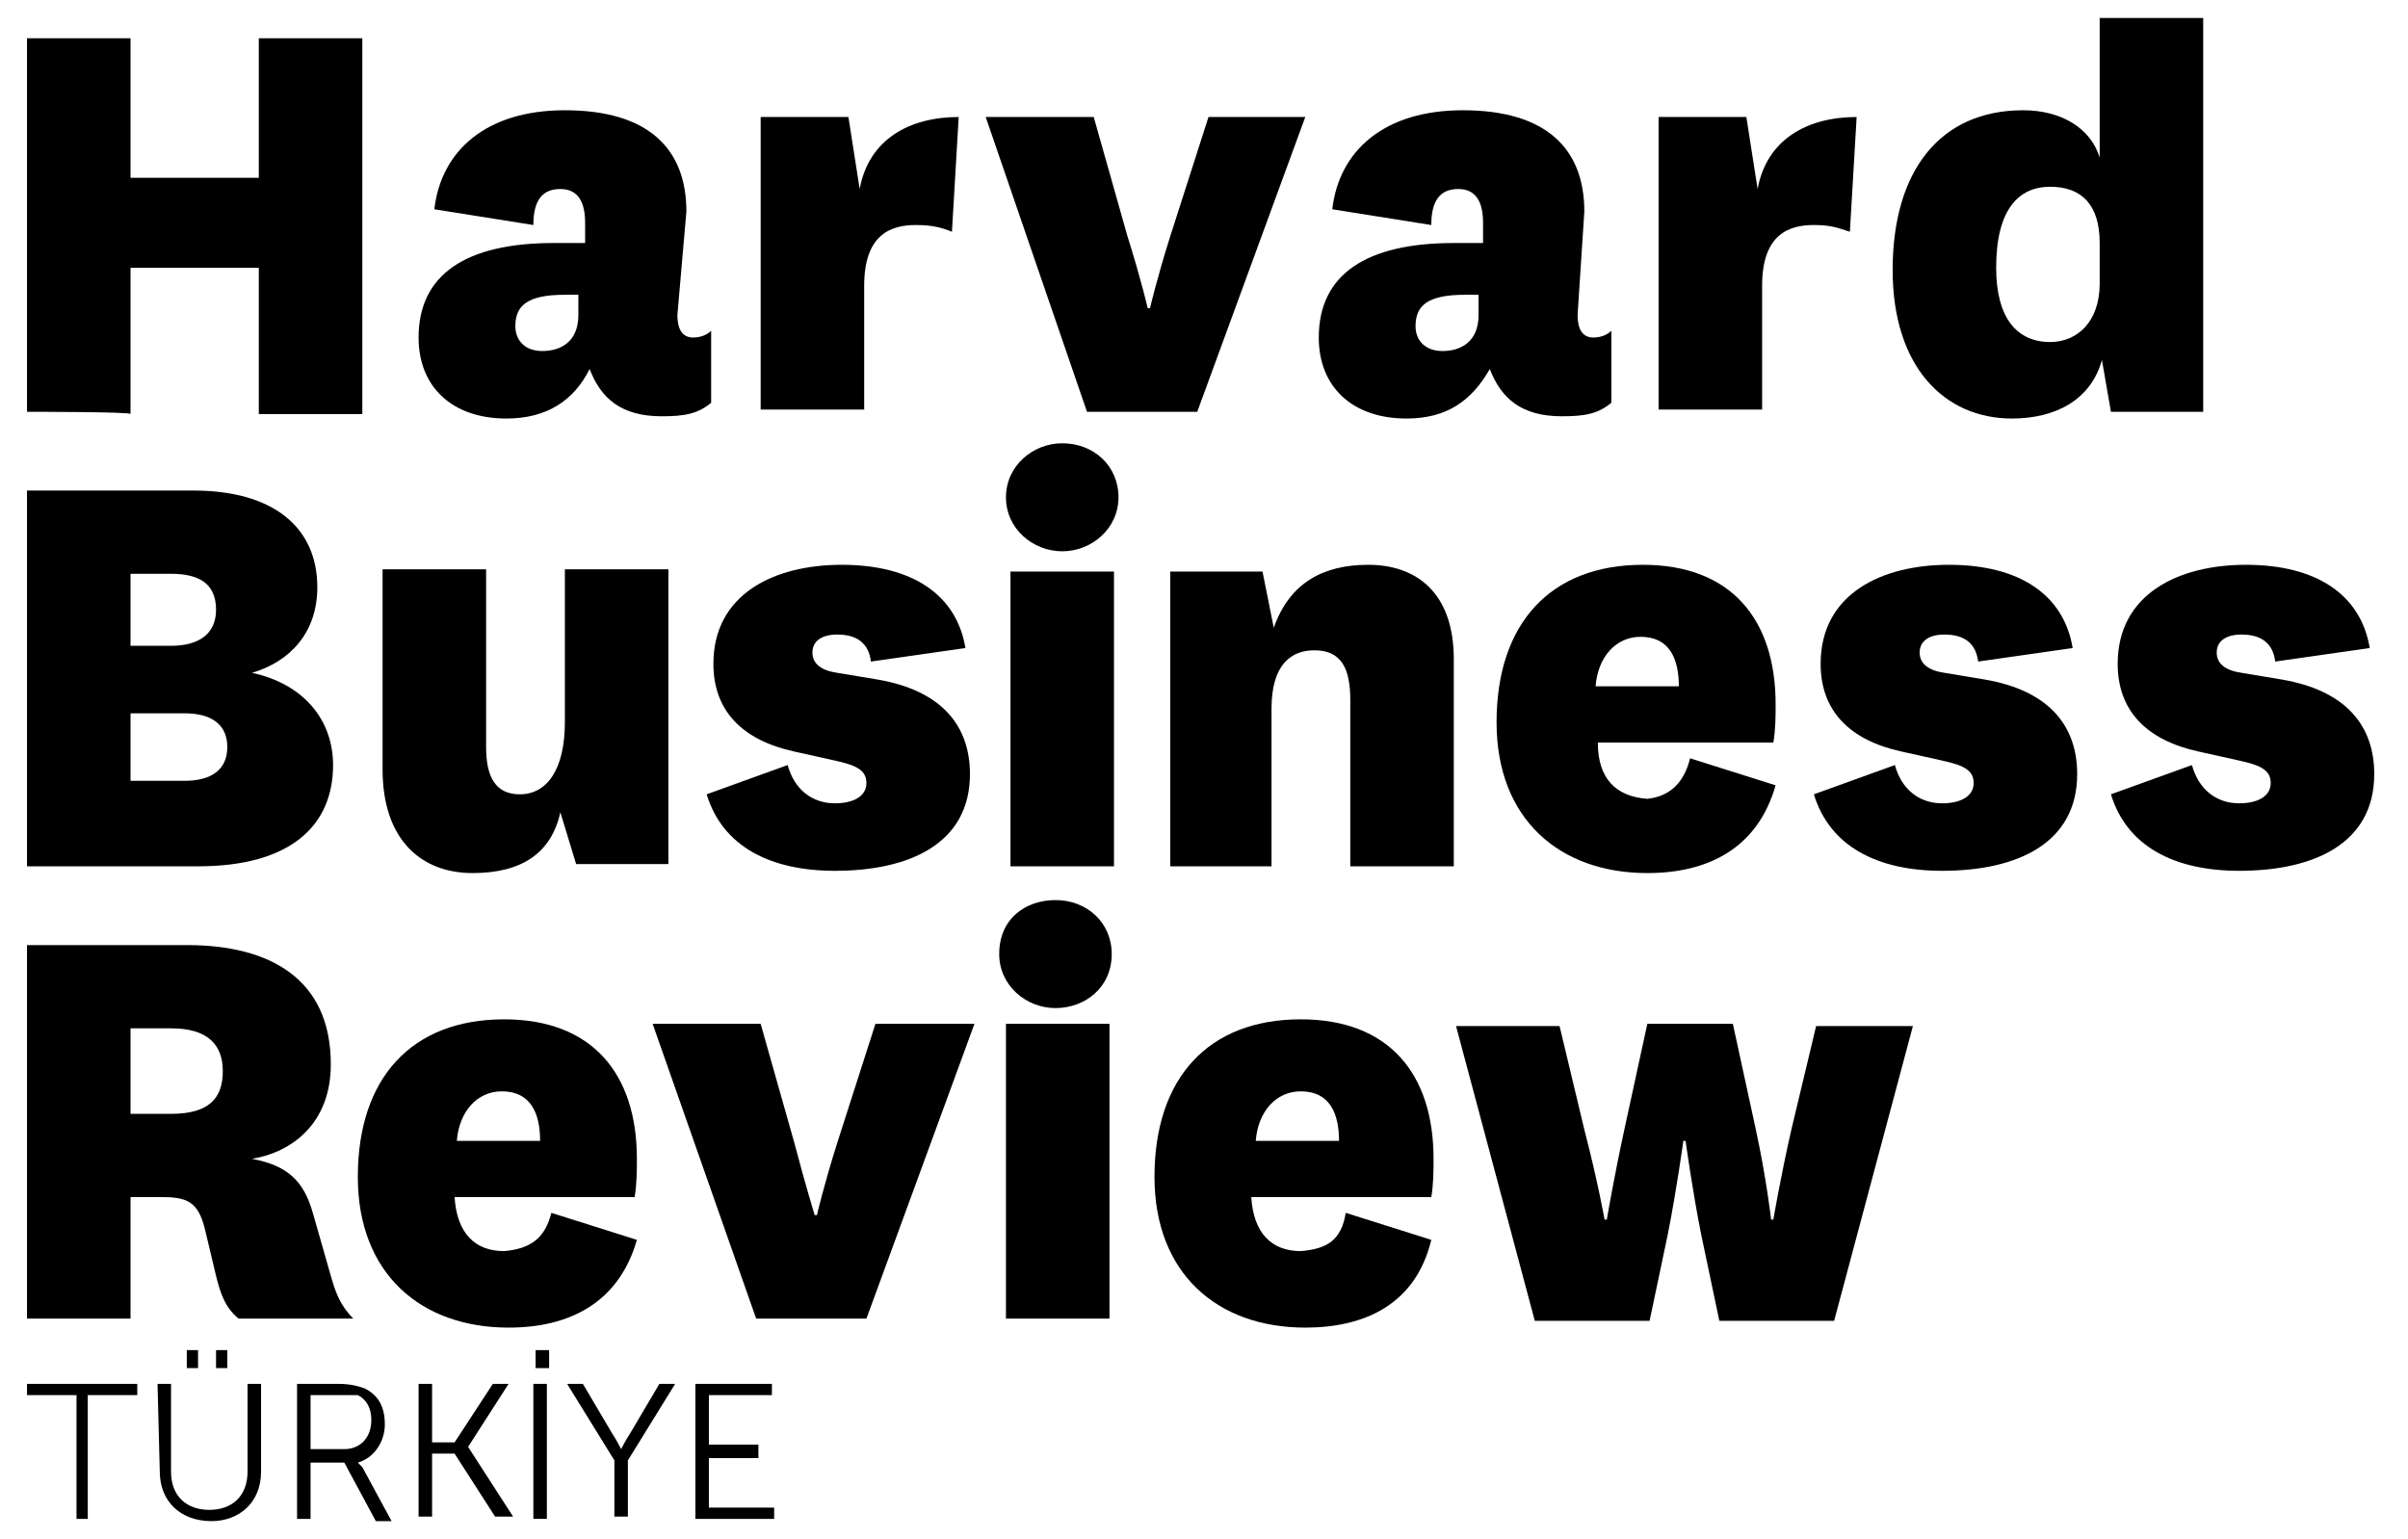
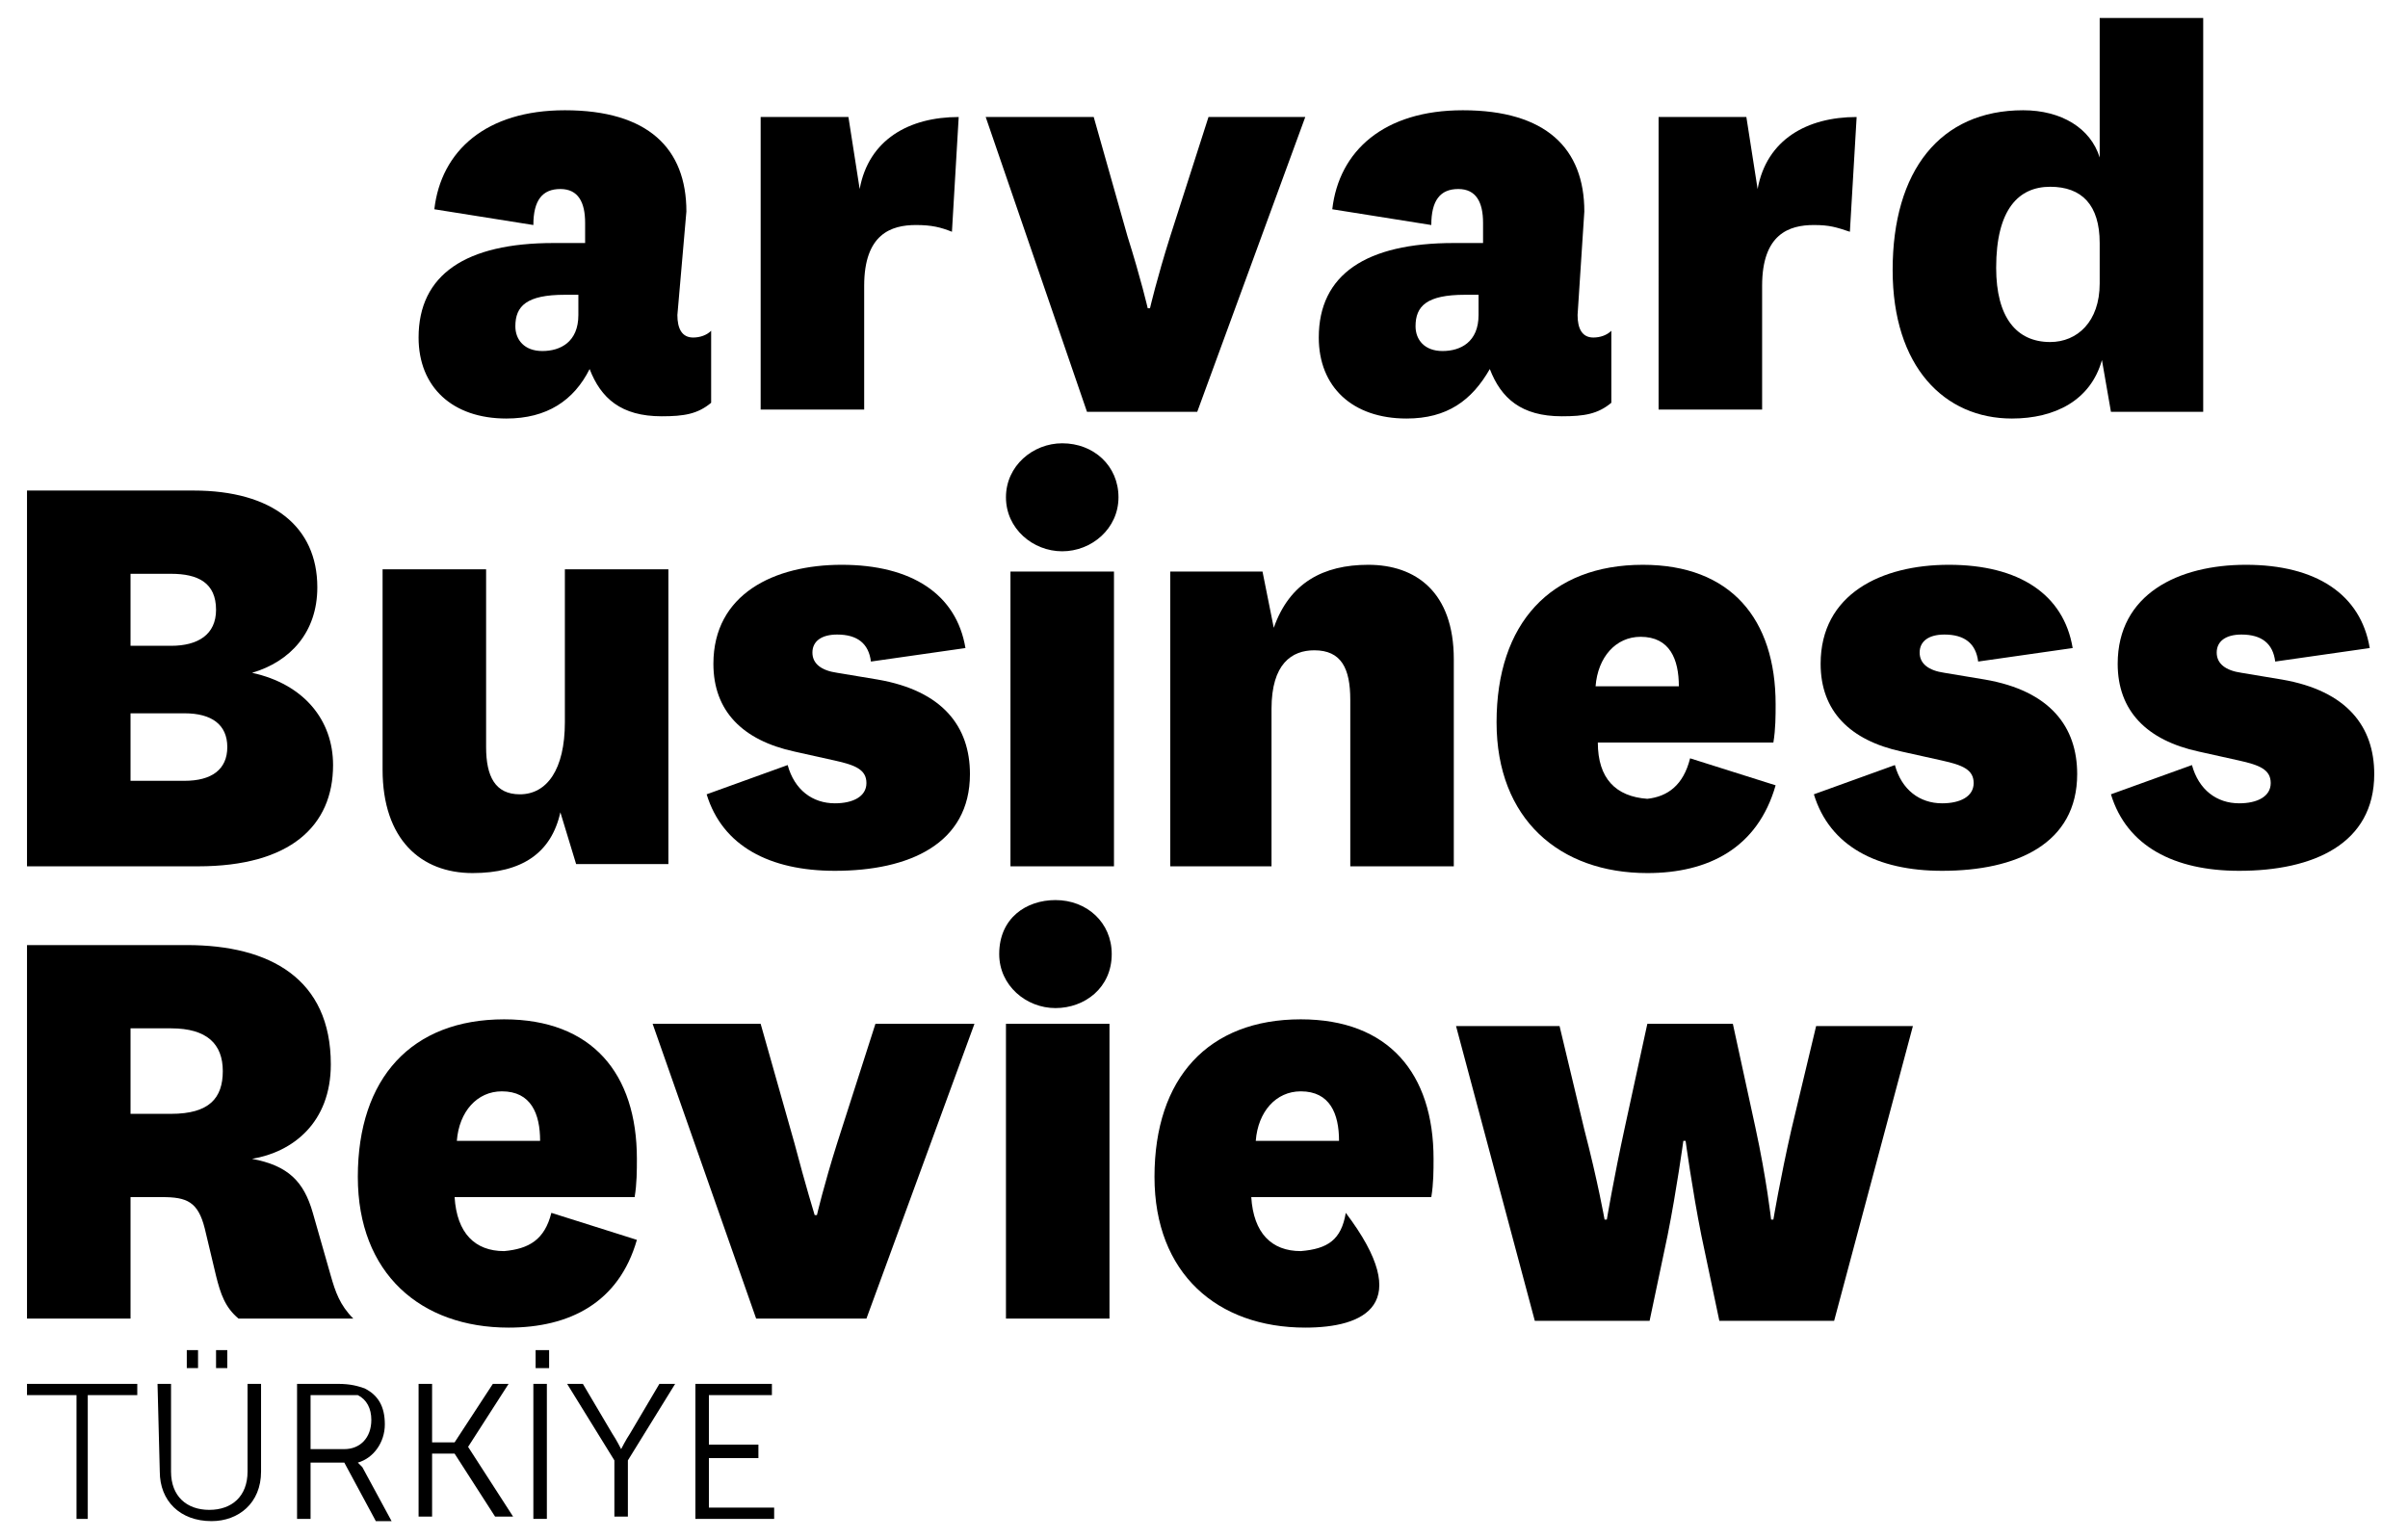
<svg xmlns="http://www.w3.org/2000/svg" version="1.1" id="Layer_1" x="0px" y="0px" viewBox="0 0 107 68.4" style="enable-background:new 0 0 107 68.4;" xml:space="preserve">
  <g>
    <g>
      <path d="M14.8,34c0,2.7-1.9,4.5-6,4.5H1.2V21.8h7.4c3.5,0,5.5,1.6,5.5,4.3c0,2-1.2,3.3-2.9,3.8C13.5,30.4,14.8,32,14.8,34L14.8,34    z M5.8,28.7h1.8c1.2,0,2-0.5,2-1.6c0-1.2-0.8-1.6-2-1.6H5.8C5.8,25.6,5.8,28.7,5.8,28.7z M5.8,34.7h2.4c1.2,0,1.9-0.5,1.9-1.5    c0-1-0.7-1.5-1.9-1.5H5.8C5.8,31.7,5.8,34.7,5.8,34.7z" />
      <path d="M24.9,36.1c-0.4,1.8-1.7,2.7-3.9,2.7c-2.3,0-4-1.5-4-4.6v-8.9h4.6v7.9c0,1.3,0.4,2.1,1.5,2.1c1.2,0,2-1.1,2-3.2v-6.8h4.6    v13.1h-4.1L24.9,36.1z" />
      <path d="M35,34c0.3,1.1,1.1,1.7,2.1,1.7c0.8,0,1.4-0.3,1.4-0.9c0-0.6-0.5-0.8-1.4-1l-1.8-0.4c-2.3-0.5-3.6-1.8-3.6-3.9    c0-3.1,2.7-4.4,5.7-4.4c3.1,0,5.1,1.3,5.5,3.7l-4.2,0.6c-0.1-0.8-0.6-1.2-1.5-1.2c-0.7,0-1.1,0.3-1.1,0.8s0.4,0.8,1.1,0.9l1.8,0.3    c2.9,0.5,4.1,2.1,4.1,4.2c0,3.1-2.7,4.3-6,4.3c-2.9,0-5-1.1-5.7-3.4L35,34z" />
      <path d="M47.2,19.7c1.4,0,2.5,1,2.5,2.4s-1.2,2.4-2.5,2.4s-2.5-1-2.5-2.4S45.9,19.7,47.2,19.7L47.2,19.7z M49.5,25.4v13.1h-4.6    V25.4H49.5z" />
      <path d="M56.6,27.9c0.7-2,2.2-2.8,4.2-2.8c2.1,0,3.8,1.2,3.8,4.2v9.2H60v-7.4c0-1.4-0.4-2.2-1.6-2.2c-1,0-1.9,0.6-1.9,2.6v7H52    V25.4h4.1L56.6,27.9z" />
      <path d="M75.1,33.7l3.8,1.2c-0.8,2.8-3,3.9-5.7,3.9c-3.9,0-6.7-2.4-6.7-6.7c0-4.4,2.4-7,6.5-7c3.9,0,5.9,2.4,5.9,6.2    c0,0.5,0,1.1-0.1,1.7H71c0,1.6,0.8,2.4,2.2,2.5C74.1,35.4,74.8,34.9,75.1,33.7L75.1,33.7z M74.6,30.5c0-1.2-0.4-2.2-1.7-2.2    c-1.1,0-1.9,0.9-2,2.2H74.6z" />
      <path d="M84.2,34c0.3,1.1,1.1,1.7,2.1,1.7c0.8,0,1.4-0.3,1.4-0.9c0-0.6-0.5-0.8-1.4-1l-1.8-0.4c-2.3-0.5-3.6-1.8-3.6-3.9    c0-3.1,2.7-4.4,5.7-4.4c3.1,0,5.1,1.3,5.5,3.7l-4.2,0.6c-0.1-0.8-0.6-1.2-1.5-1.2c-0.7,0-1.1,0.3-1.1,0.8c0,0.5,0.4,0.8,1.1,0.9    l1.8,0.3c2.9,0.5,4.1,2.1,4.1,4.2c0,3.1-2.7,4.3-6,4.3c-2.9,0-5-1.1-5.7-3.4L84.2,34z" />
      <path d="M97.4,34c0.3,1.1,1.1,1.7,2.1,1.7c0.8,0,1.4-0.3,1.4-0.9c0-0.6-0.5-0.8-1.4-1l-1.8-0.4c-2.3-0.5-3.6-1.8-3.6-3.9    c0-3.1,2.7-4.4,5.7-4.4c3.1,0,5.1,1.3,5.5,3.7l-4.2,0.6c-0.1-0.8-0.6-1.2-1.5-1.2c-0.7,0-1.1,0.3-1.1,0.8c0,0.5,0.4,0.8,1.1,0.9    l1.8,0.3c2.9,0.5,4.1,2.1,4.1,4.2c0,3.1-2.7,4.3-6,4.3c-2.9,0-5-1.1-5.7-3.4L97.4,34z" />
      <path d="M10.6,58.6c-0.6-0.5-0.8-1.1-1-1.9l-0.5-2.1c-0.3-1.2-0.8-1.4-1.9-1.4H5.8v5.4H1.2V42h7.1c3.7,0,6.4,1.5,6.4,5.3    c0,2.6-1.7,3.9-3.5,4.2c1.6,0.3,2.3,1,2.7,2.4l0.8,2.8c0.2,0.7,0.4,1.3,1,1.9L10.6,58.6L10.6,58.6z M5.8,49.5h1.8    c1.7,0,2.3-0.7,2.3-1.9c0-1.2-0.7-1.9-2.3-1.9H5.8C5.8,45.9,5.8,49.5,5.8,49.5z" />
      <path d="M24.5,53.9l3.8,1.2c-0.8,2.8-3,3.9-5.7,3.9c-3.9,0-6.7-2.4-6.7-6.7c0-4.4,2.4-7,6.5-7c3.9,0,5.9,2.4,5.9,6.2    c0,0.5,0,1.1-0.1,1.7h-8c0.1,1.6,0.9,2.4,2.2,2.4C23.5,55.5,24.2,55.1,24.5,53.9L24.5,53.9z M24,50.7c0-1.2-0.4-2.2-1.7-2.2    c-1.1,0-1.9,0.9-2,2.2H24z" />
      <path d="M29,45.5h4.8l1.5,5.3c0.5,1.9,0.9,3.2,0.9,3.2h0.1c0,0,0.3-1.3,0.9-3.2l1.7-5.3h4.4l-4.8,13.1h-4.9L29,45.5z" />
      <path d="M46.9,40c1.4,0,2.5,1,2.5,2.4c0,1.5-1.2,2.4-2.5,2.4s-2.5-1-2.5-2.4C44.4,40.8,45.6,40,46.9,40L46.9,40z M49.3,45.5v13.1    h-4.6V45.5H49.3z" />
-       <path d="M59.8,53.9l3.8,1.2C62.9,58,60.6,59,58,59c-3.9,0-6.7-2.4-6.7-6.7c0-4.4,2.4-7,6.5-7c3.9,0,5.9,2.4,5.9,6.2    c0,0.5,0,1.1-0.1,1.7h-8c0.1,1.6,0.9,2.4,2.2,2.4C59,55.5,59.6,55.1,59.8,53.9L59.8,53.9z M59.5,50.7c0-1.2-0.4-2.2-1.7-2.2    c-1.1,0-1.9,0.9-2,2.2H59.5z" />
+       <path d="M59.8,53.9C62.9,58,60.6,59,58,59c-3.9,0-6.7-2.4-6.7-6.7c0-4.4,2.4-7,6.5-7c3.9,0,5.9,2.4,5.9,6.2    c0,0.5,0,1.1-0.1,1.7h-8c0.1,1.6,0.9,2.4,2.2,2.4C59,55.5,59.6,55.1,59.8,53.9L59.8,53.9z M59.5,50.7c0-1.2-0.4-2.2-1.7-2.2    c-1.1,0-1.9,0.9-2,2.2H59.5z" />
      <path d="M77,45.5l1,4.6c0.5,2.3,0.7,4.1,0.7,4.1h0.1c0,0,0.3-1.8,0.8-4l1.1-4.6H85l-3.5,13.1h-5.1l-0.8-3.8    c-0.4-2-0.7-4.2-0.7-4.2h-0.1c0,0-0.3,2.2-0.7,4.2l-0.8,3.8h-5.1l-3.5-13.1h4.6l1.1,4.6c0.6,2.3,0.9,4,0.9,4h0.1    c0,0,0.3-1.8,0.8-4.1l1-4.6H77L77,45.5z" />
      <path d="M30.1,14c0,0.6,0.2,1,0.7,1c0.3,0,0.6-0.1,0.8-0.3v3.2c-0.6,0.5-1.2,0.6-2.2,0.6c-1.8,0-2.7-0.8-3.2-2.1    c-0.7,1.4-1.9,2.2-3.7,2.2c-2.4,0-3.9-1.4-3.9-3.6c0-2.8,2.1-4.2,6-4.2h1.4V9.9c0-0.9-0.3-1.5-1.1-1.5c-0.8,0-1.2,0.5-1.2,1.6    l-4.4-0.7c0.3-2.6,2.3-4.4,5.8-4.4c3.7,0,5.4,1.7,5.4,4.5L30.1,14L30.1,14z M25.7,13.1h-0.6c-1.7,0-2.2,0.5-2.2,1.4    c0,0.6,0.4,1.1,1.2,1.1s1.6-0.4,1.6-1.6L25.7,13.1L25.7,13.1z" />
      <path d="M42.3,10.3c-0.5-0.2-0.9-0.3-1.6-0.3c-1.1,0-2.3,0.4-2.3,2.7v5.5h-4.6V5.2h3.9l0.5,3.2c0.4-2.2,2.2-3.2,4.4-3.2L42.3,10.3    z" />
      <path d="M43.8,5.2h4.8l1.5,5.3c0.6,1.9,0.9,3.2,0.9,3.2h0.1c0,0,0.3-1.3,0.9-3.2l1.7-5.3H58l-4.8,13.1h-4.9L43.8,5.2z" />
      <path d="M70.1,14c0,0.6,0.2,1,0.7,1c0.3,0,0.6-0.1,0.8-0.3v3.2c-0.6,0.5-1.2,0.6-2.2,0.6c-1.8,0-2.7-0.8-3.2-2.1    c-0.8,1.4-1.9,2.2-3.7,2.2c-2.4,0-3.9-1.4-3.9-3.6c0-2.8,2.1-4.2,6-4.2h1.3V9.9c0-0.9-0.3-1.5-1.1-1.5c-0.8,0-1.2,0.5-1.2,1.6    l-4.4-0.7c0.3-2.6,2.3-4.4,5.8-4.4c3.7,0,5.4,1.7,5.4,4.5L70.1,14L70.1,14z M65.7,13.1h-0.6c-1.7,0-2.2,0.5-2.2,1.4    c0,0.6,0.4,1.1,1.2,1.1c0.8,0,1.6-0.4,1.6-1.6L65.7,13.1L65.7,13.1z" />
      <path d="M82.2,10.3c-0.6-0.2-0.9-0.3-1.6-0.3c-1.1,0-2.3,0.4-2.3,2.7v5.5h-4.6V5.2h3.9l0.5,3.2c0.4-2.2,2.2-3.2,4.4-3.2L82.2,10.3    z" />
      <path d="M93.3,0.8h4.6v17.5h-4.1L93.4,16c-0.5,1.8-2.1,2.6-4,2.6c-3,0-5.3-2.3-5.3-6.6c0-4.4,2.1-7.1,5.8-7.1c1.7,0,3,0.8,3.4,2.1    V0.8L93.3,0.8z M93.3,10.8c0-1.7-0.8-2.5-2.2-2.5s-2.4,1-2.4,3.6c0,2.2,0.9,3.3,2.4,3.3c1.2,0,2.2-0.9,2.2-2.6L93.3,10.8    L93.3,10.8z" />
-       <path d="M1.2,18.3V1.7h4.6v6.2h5.7V1.7h4.6v16.7h-4.6v-6.5H5.8v6.5C5.9,18.3,1.2,18.3,1.2,18.3z" />
    </g>
    <g>
      <path d="M3.4,62H1.2v-0.5h4.9V62H3.9v5.5H3.4C3.4,67.4,3.4,62,3.4,62z" />
      <path d="M7,61.5h0.6v3.9c0,1.1,0.7,1.7,1.7,1.7s1.7-0.6,1.7-1.7v-3.9h0.6v3.9c0,1.4-1,2.2-2.2,2.2c-1.4,0-2.3-0.9-2.3-2.2L7,61.5    L7,61.5z M8.3,60h0.5v0.8H8.3V60z M9.6,60h0.5v0.8H9.6V60z" />
      <path d="M13.2,61.5H15c0.6,0,0.9,0.1,1.2,0.2c0.6,0.3,0.9,0.8,0.9,1.6c0,0.8-0.5,1.5-1.2,1.7l0,0c0,0,0.1,0.1,0.2,0.2l1.3,2.4    h-0.7L15.3,65h-1.5v2.5h-0.6V61.5z M15.3,64.4c0.7,0,1.2-0.5,1.2-1.3c0-0.5-0.2-0.9-0.6-1.1C15.7,62,15.5,62,15,62h-1.2v2.4H15.3z    " />
      <path d="M18.6,61.5h0.6v2.6h1l1.7-2.6h0.7l-1.8,2.8l0,0l2,3.1H22l-1.8-2.8h-1v2.8h-0.6L18.6,61.5L18.6,61.5z" />
      <path d="M23.7,61.5h0.6v6h-0.6V61.5z M23.8,60h0.6v0.8h-0.6V60z" />
      <path d="M27.3,64.9l-2.1-3.4h0.7l1.3,2.2c0.2,0.3,0.4,0.7,0.4,0.7l0,0c0,0,0.2-0.4,0.4-0.7l1.3-2.2h0.7l-2.1,3.4v2.5h-0.6    C27.3,67.4,27.3,64.9,27.3,64.9z" />
      <path d="M30.9,61.5h3.4V62h-2.8v2.2h2.2v0.6h-2.2v2.2h2.9v0.5h-3.5V61.5z" />
    </g>
  </g>
</svg>